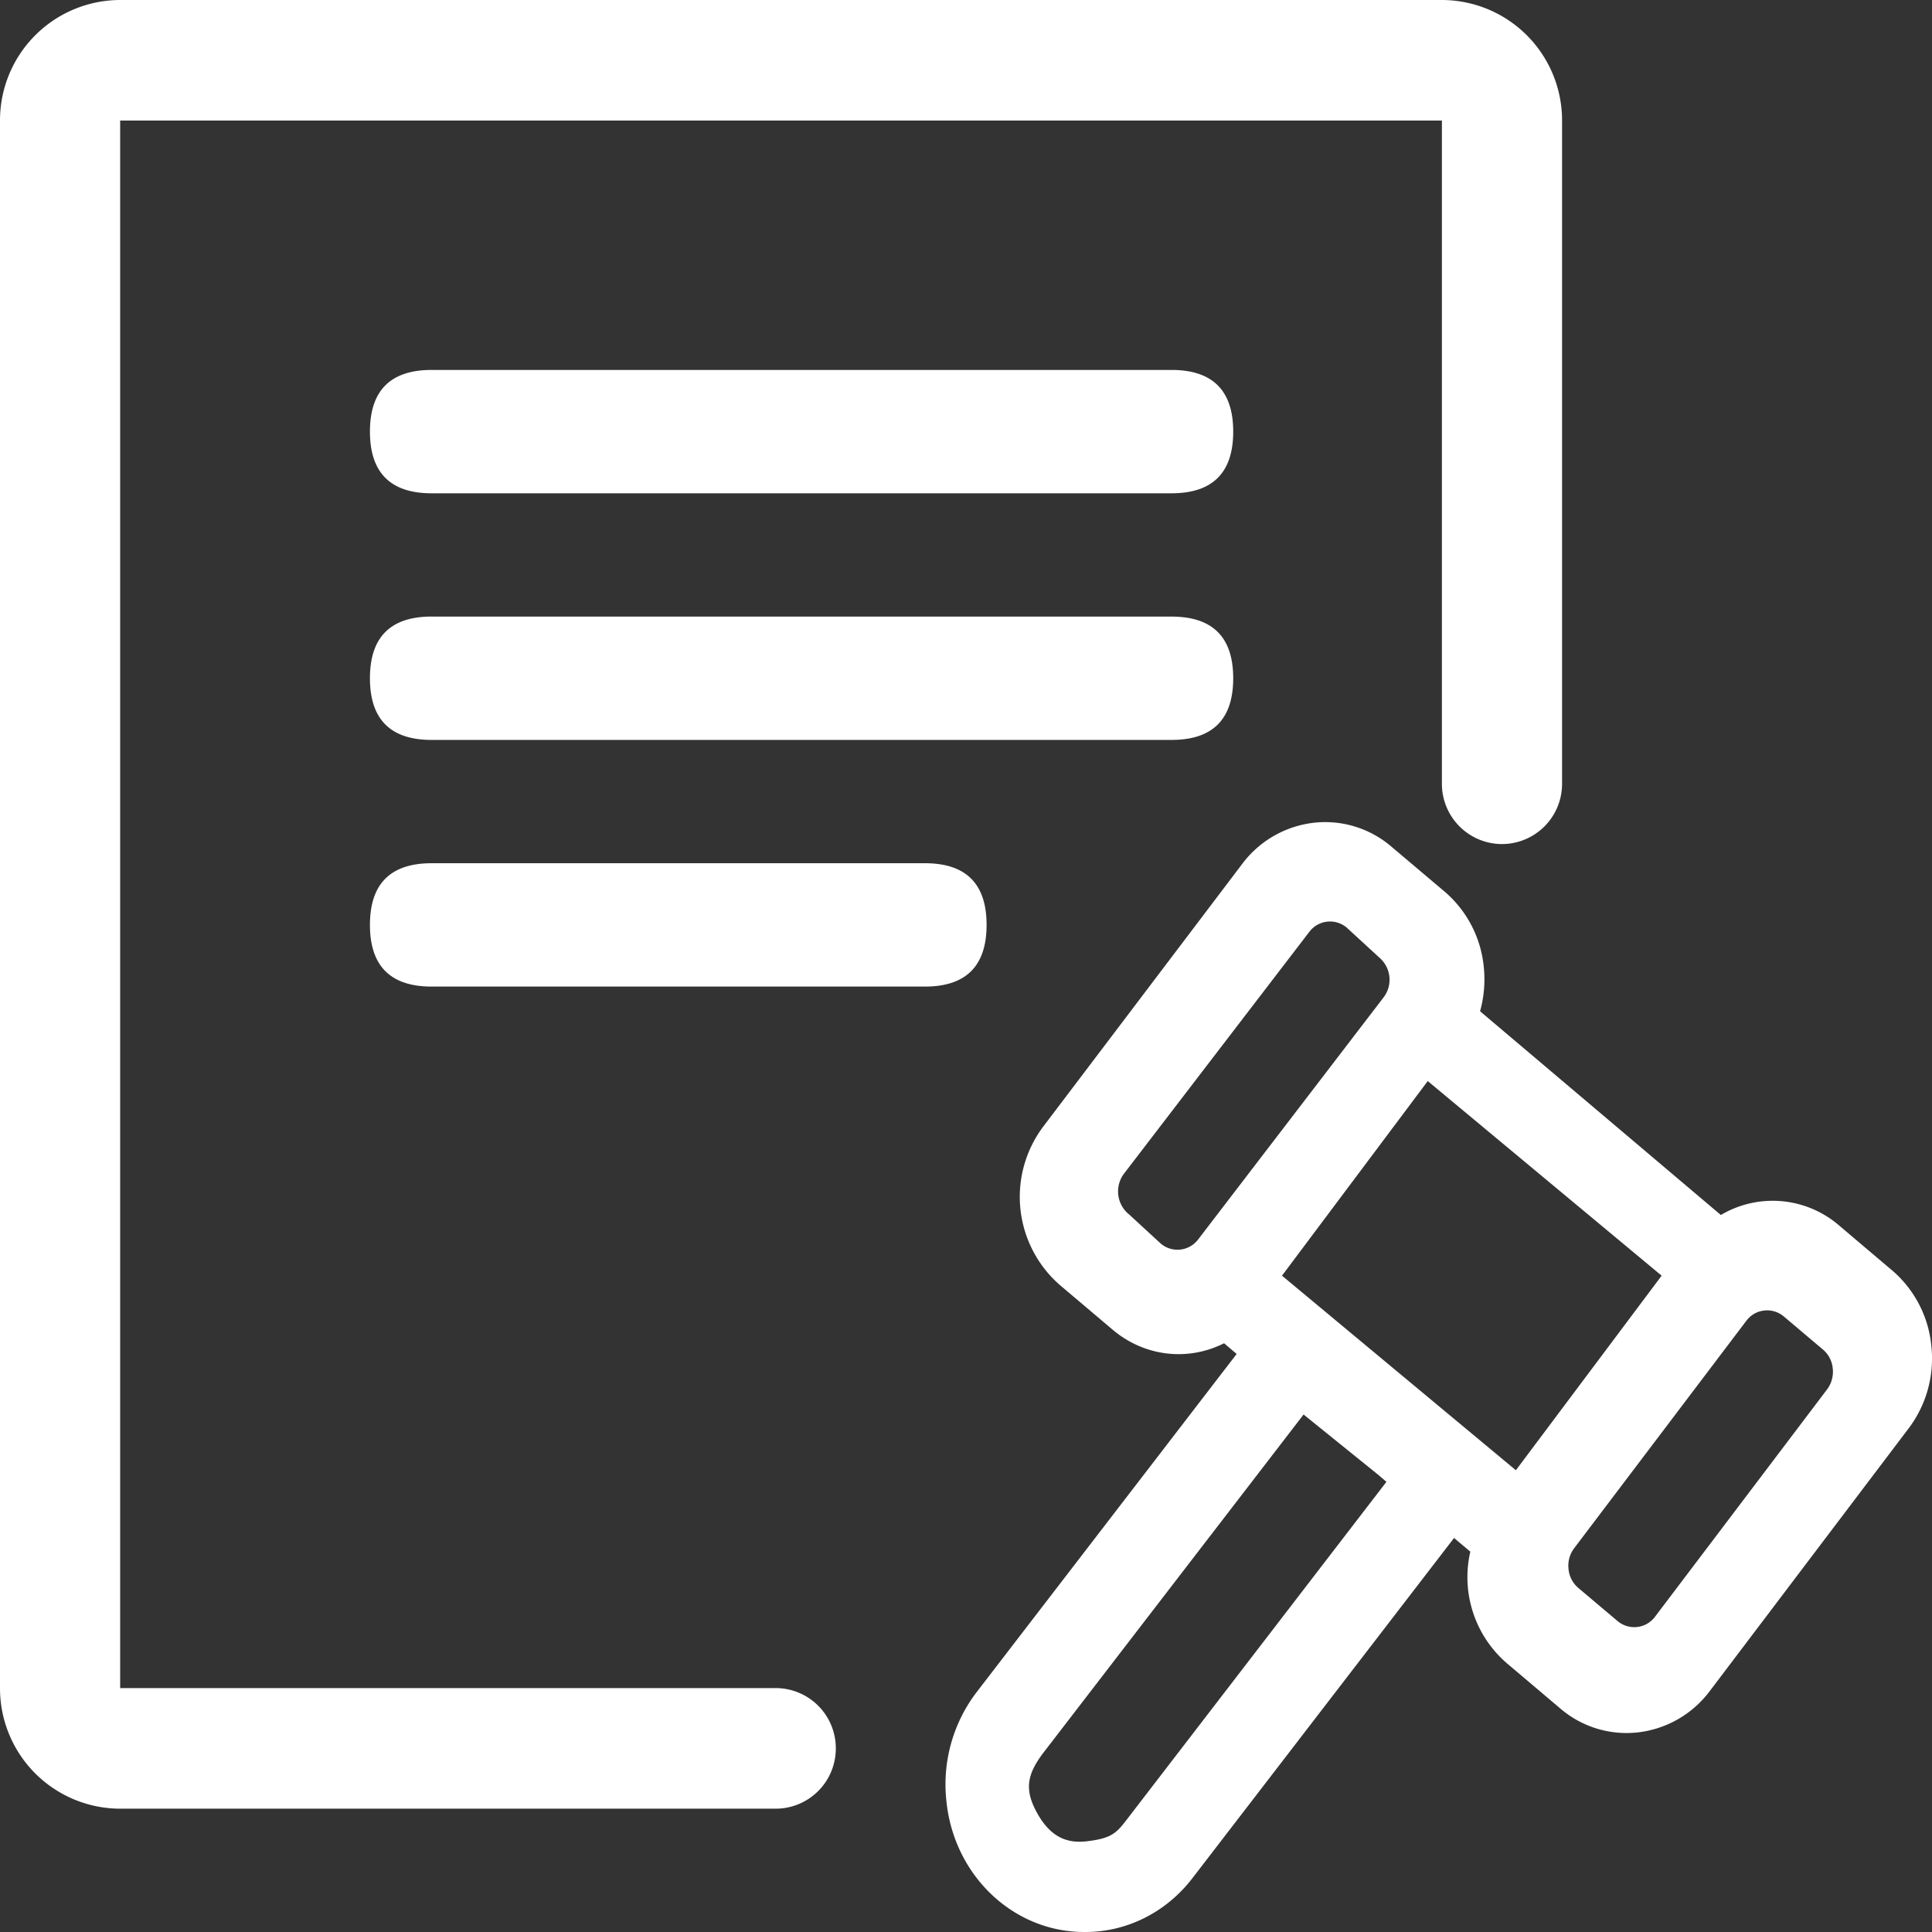
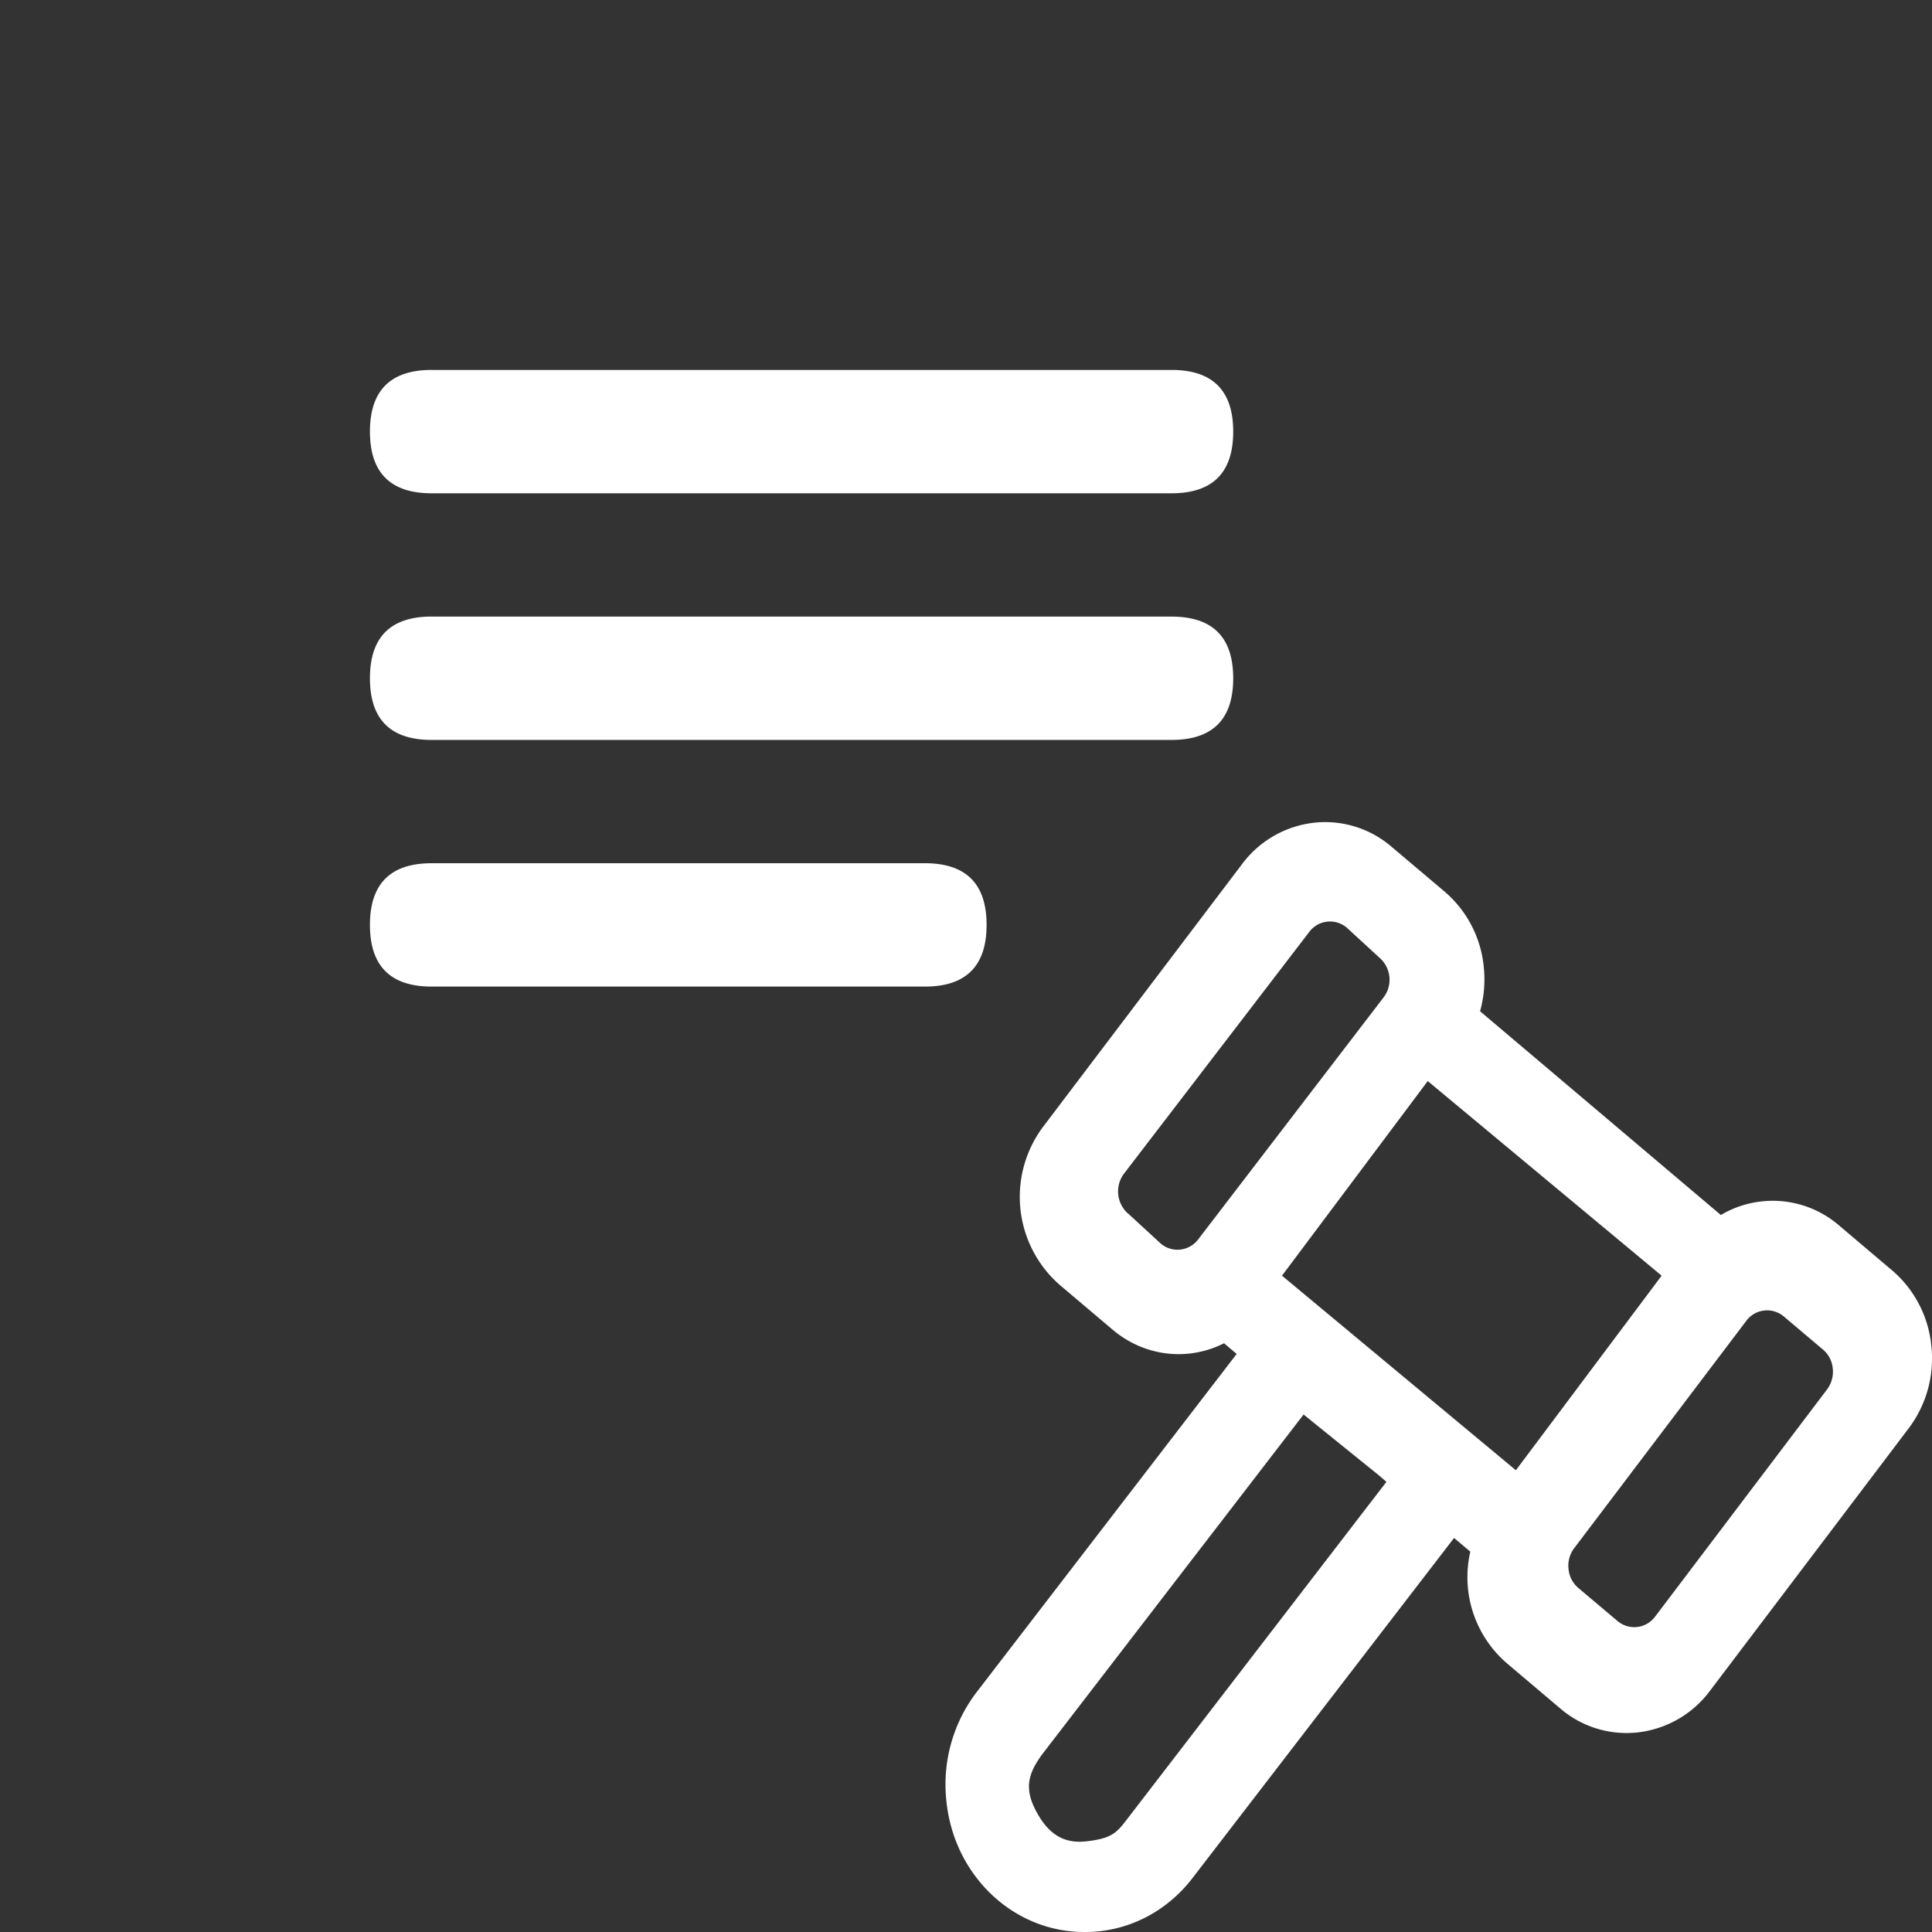
<svg xmlns="http://www.w3.org/2000/svg" t="1705375655143" class="icon" viewBox="0 0 1024 1024" version="1.1" p-id="2617" width="200" height="200">
  <rect x="0" y="0" width="1024" height="1024" fill="#333333" stroke="none" />
-   <path d="M411.156 894.718a31.901 31.901 0 0 1 31.842 31.961 31.901 31.901 0 0 1-31.842 31.961H63.686A63.803 63.803 0 0 1 0.001 894.718V63.901A63.803 63.803 0 0 1 63.686 0h700.552a63.803 63.803 0 0 1 63.685 63.901v351.507a31.901 31.901 0 0 1-31.842 31.961 31.901 31.901 0 0 1-31.842-31.961V63.901H63.686v830.816h347.47z" fill="#fff" p-id="2618" />
  <path d="M1002.77 673.258L974.768 649.529a53.898 53.898 0 0 0-62.68-5.553l-127.626-107.992c2.127-7.621 2.796-15.596 1.969-23.473a60.14 60.14 0 0 0-20.795-39.975l-28.101-23.749a53.898 53.898 0 0 0-41.433-12.682 55.335 55.335 0 0 0-37.849 21.977l-105.354 139.086a62.031 62.031 0 0 0 8.783 83.869l28.022 23.709c16.738 14.178 39.68 16.994 59.077 7.207l6.676 5.671-138.161 179.692a80.6 80.6 0 0 0-15.675 57.324c3.978 39.483 35.545 69.415 73.117 69.356 22.429 0.197 43.717-10.535 57.698-29.085l138.24-179.751 8.625 7.247a60.258 60.258 0 0 0 19.594 59.352l28.042 23.729c11.422 9.846 26.447 14.434 41.433 12.682a55.473 55.473 0 0 0 37.908-21.957l105.354-139.165c9.452-12.524 13.745-28.199 12.012-43.796a60.258 60.258 0 0 0-20.854-39.995z m-125.597 183.67a13.726 13.726 0 0 1-19.81 2.284l-20.913-17.644a14.907 14.907 0 0 1-5.1-10.004 15.36 15.36 0 0 1 2.954-10.929l91.293-120.595a13.726 13.726 0 0 1 19.791-2.343l20.874 17.644c2.954 2.521 4.805 6.105 5.14 10.004a15.636 15.636 0 0 1-2.954 10.988l-91.274 120.595zM596.677 965.098c-5.218 6.873-8.35 9.413-20.913 10.85-12.662 1.438-20.637-4.569-26.781-16.345-6.144-11.756-4.135-19.613 3.663-30.129l138.279-179.751 39.739 32.098 4.175 3.584L596.677 965.117z m1.241-321.85a15.695 15.695 0 0 1-2.284-21.051l98.284-128.236a13.726 13.726 0 0 1 19.81-2.363l17.447 16.029c6.105 5.317 7.089 14.434 2.225 20.913l-98.284 128.295a13.726 13.726 0 0 1-19.81 2.363l-17.329-15.951h-0.059z m81.565 32.886l77.253-103.148 123.963 103.148-77.253 103.128-123.963-103.128zM228.766 196.076h392.171c21.78 0 32.689 10.91 32.689 32.689 0 21.78-10.91 32.689-32.689 32.689H228.766c-21.78 0-32.689-10.91-32.689-32.689 0-21.78 10.91-32.689 32.689-32.689zM228.766 326.813h392.171c21.78 0 32.689 10.89 32.689 32.689 0 21.78-10.91 32.669-32.689 32.669H228.766c-21.78 0-32.689-10.89-32.689-32.689 0-21.78 10.91-32.689 32.689-32.689zM228.766 457.53h261.454c21.78 0 32.689 10.89 32.689 32.689 0 21.78-10.91 32.689-32.689 32.689H228.766c-21.78 0-32.689-10.91-32.689-32.689 0-21.799 10.91-32.689 32.689-32.689z" fill="#fff" p-id="2619" />
</svg>